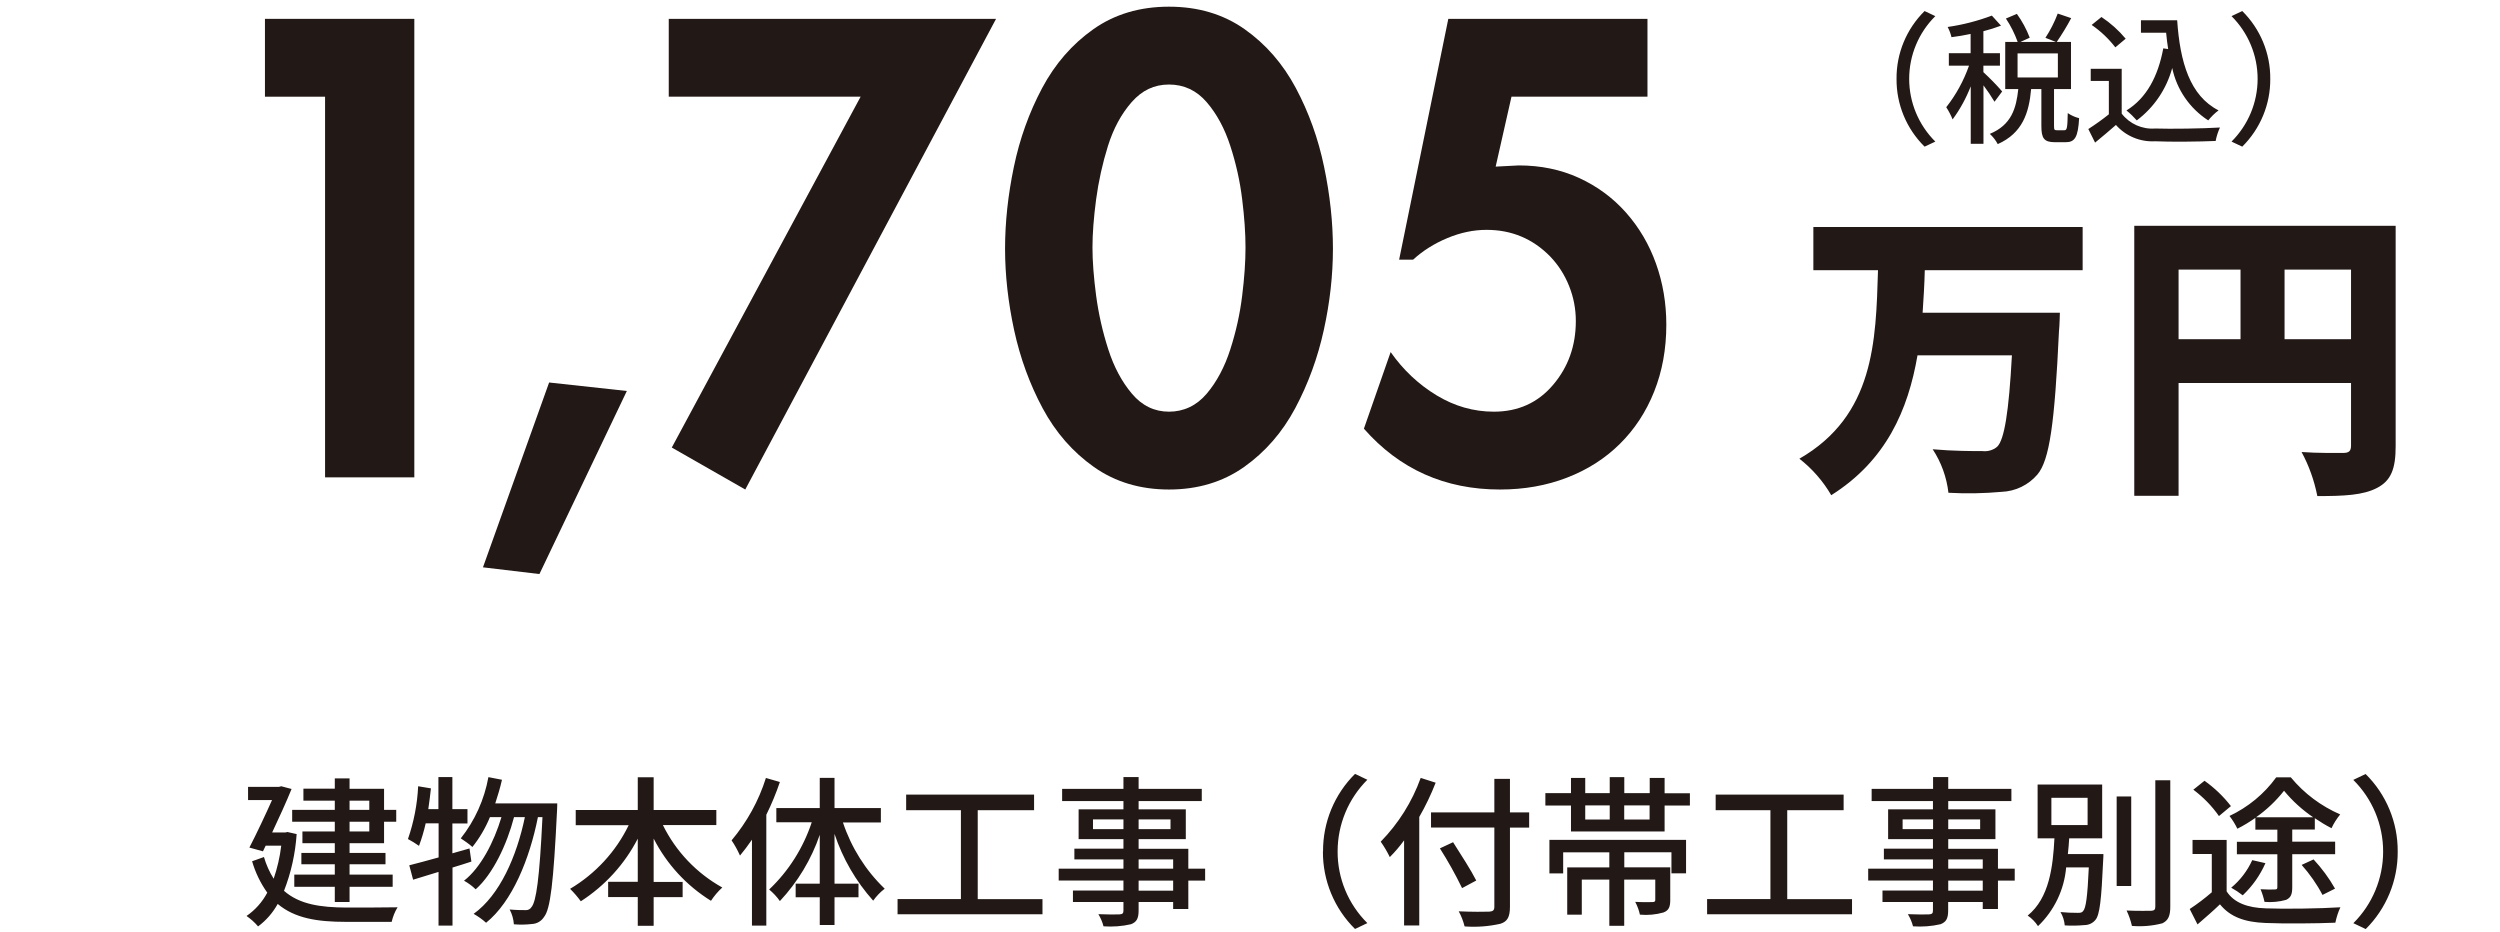
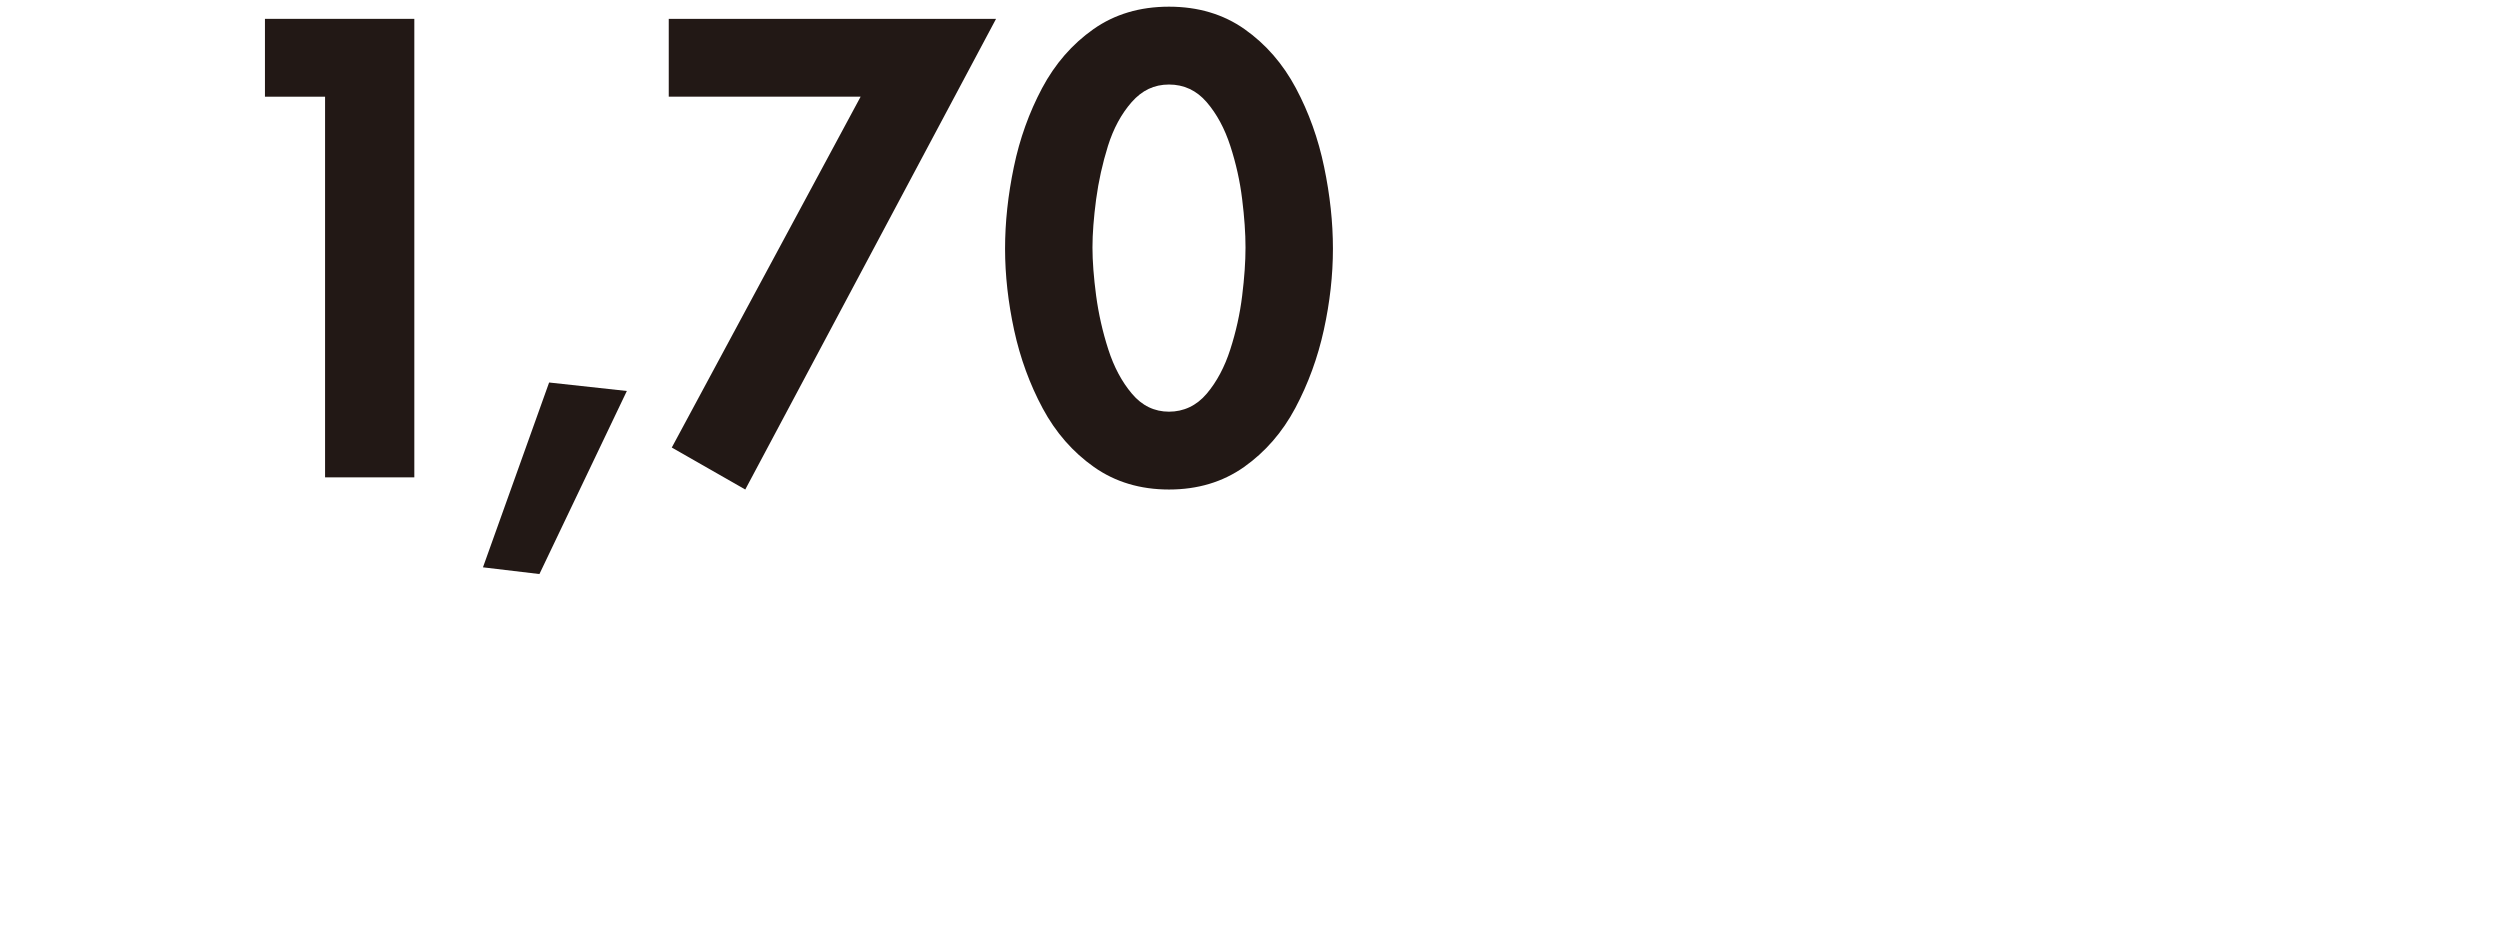
<svg xmlns="http://www.w3.org/2000/svg" width="244px" height="91px" viewBox="0 0 241 91" version="1.1">
  <g id="surface1">
-     <path style=" stroke:none;fill-rule:nonzero;fill:rgb(13.333%,9.412%,8.235%);fill-opacity:1;" d="M 201.766 26.371 L 201.766 22.156 L 175.484 22.156 L 175.484 26.371 L 181.793 26.371 C 181.586 33.316 181.438 40.555 174.121 44.77 C 175.375 45.75 176.43 46.957 177.23 48.332 C 182.594 44.949 184.727 40.02 185.648 34.68 L 194.863 34.68 C 194.566 40.199 194.121 42.961 193.41 43.613 C 193.016 43.938 192.5 44.086 191.988 44.027 C 191.07 44.027 189.113 44.027 187.129 43.848 C 187.969 45.125 188.492 46.578 188.668 48.094 C 190.398 48.191 192.125 48.16 193.855 48.004 C 195.207 47.953 196.473 47.34 197.352 46.312 C 198.535 44.918 199.039 41.297 199.453 32.363 C 199.516 31.832 199.543 30.523 199.543 30.523 L 186.148 30.523 C 186.238 29.129 186.328 27.766 186.359 26.371 Z M 221.473 33.105 L 221.473 26.312 L 227.961 26.312 L 227.961 33.105 Z M 211.129 26.312 L 217.176 26.312 L 217.176 33.105 L 211.129 33.105 Z M 232.316 22.039 L 206.805 22.039 L 206.805 48.391 L 211.129 48.391 L 211.129 37.379 L 227.961 37.379 L 227.961 43.492 C 227.961 44.027 227.754 44.207 227.191 44.207 C 226.629 44.207 224.672 44.234 223.133 44.117 C 223.863 45.461 224.375 46.914 224.672 48.418 C 227.309 48.418 229.145 48.332 230.508 47.617 C 231.871 46.906 232.316 45.75 232.316 43.551 Z M 232.316 22.039 " />
-     <path style=" stroke:none;fill-rule:nonzero;fill:rgb(13.333%,9.412%,8.235%);fill-opacity:1;" d="M 32.617 78.145 L 34.543 78.145 L 34.543 79.043 L 32.617 79.043 Z M 34.543 81.152 L 32.617 81.152 L 32.617 80.199 L 34.543 80.199 Z M 31.176 81.152 L 28.016 81.152 L 28.016 82.297 L 31.176 82.297 L 31.176 83.246 L 27.914 83.246 L 27.914 84.355 L 31.176 84.355 L 31.176 85.363 L 27.223 85.363 L 27.223 86.551 L 31.176 86.551 L 31.176 88.035 L 32.617 88.035 L 32.617 86.551 L 36.824 86.551 L 36.824 85.363 L 32.617 85.363 L 32.617 84.355 L 36.125 84.355 L 36.125 83.246 L 32.617 83.246 L 32.617 82.297 L 35.984 82.297 L 35.984 80.199 L 37.172 80.199 L 37.172 79.043 L 35.984 79.043 L 35.984 76.984 L 32.617 76.984 L 32.617 75.969 L 31.176 75.969 L 31.176 76.977 L 28.113 76.977 L 28.113 78.145 L 31.176 78.145 L 31.176 79.043 L 27.016 79.043 L 27.016 80.199 L 31.176 80.199 Z M 26.582 81.199 L 26.344 81.25 L 25.062 81.25 C 25.754 79.777 26.465 78.223 26.957 77.004 L 25.949 76.738 L 25.734 76.797 L 22.711 76.797 L 22.711 78.086 L 25.051 78.086 C 24.438 79.457 23.578 81.297 22.84 82.723 L 24.164 83.09 L 24.43 82.535 L 25.949 82.535 C 25.82 83.633 25.566 84.723 25.211 85.762 C 24.793 85.098 24.477 84.387 24.262 83.645 L 23.105 84.059 C 23.422 85.156 23.926 86.195 24.586 87.125 C 24.102 88.035 23.41 88.816 22.562 89.398 C 22.977 89.688 23.363 90.031 23.688 90.418 C 24.477 89.836 25.129 89.082 25.605 88.223 C 27.266 89.629 29.477 89.973 32.242 89.973 L 36.727 89.973 C 36.844 89.469 37.031 88.996 37.301 88.551 C 36.352 88.578 33.051 88.578 32.273 88.578 C 29.801 88.559 27.738 88.281 26.219 86.945 C 26.91 85.176 27.324 83.309 27.453 81.406 L 26.582 81.211 Z M 44.312 82.812 L 42.652 83.285 L 42.652 80.367 L 44.125 80.367 L 44.125 78.973 L 42.652 78.973 L 42.652 75.84 L 41.289 75.84 L 41.289 78.973 L 40.301 78.973 C 40.402 78.312 40.48 77.629 40.559 76.945 L 39.312 76.738 C 39.227 78.5 38.891 80.23 38.316 81.891 C 38.691 82.09 39.047 82.309 39.395 82.555 C 39.66 81.844 39.879 81.102 40.047 80.359 L 41.309 80.359 L 41.309 83.684 C 40.234 83.98 39.234 84.258 38.445 84.453 L 38.82 85.859 L 41.301 85.098 L 41.301 90.34 L 42.664 90.34 L 42.664 84.672 C 43.273 84.484 43.898 84.297 44.508 84.09 L 44.32 82.793 Z M 46.84 78.402 C 47.078 77.668 47.316 76.898 47.492 76.105 L 46.168 75.848 C 45.773 78.035 44.844 80.094 43.473 81.824 C 43.867 82.082 44.254 82.355 44.609 82.664 C 45.309 81.785 45.891 80.793 46.316 79.754 L 47.441 79.754 C 46.711 82.188 45.418 84.691 43.789 85.957 C 44.203 86.184 44.59 86.473 44.926 86.797 C 46.605 85.316 47.977 82.418 48.668 79.754 L 49.727 79.754 C 48.934 83.582 47.273 87.371 44.727 89.191 C 45.16 89.441 45.578 89.727 45.941 90.062 C 48.5 88.004 50.188 83.84 51 79.754 L 51.445 79.754 C 51.156 85.77 50.832 88.016 50.367 88.539 C 50.25 88.738 50.02 88.848 49.793 88.828 C 49.496 88.828 48.906 88.828 48.242 88.766 C 48.48 89.211 48.617 89.707 48.656 90.211 C 49.25 90.262 49.852 90.25 50.445 90.18 C 50.922 90.152 51.344 89.895 51.602 89.488 C 52.215 88.719 52.52 86.215 52.867 79.102 C 52.887 78.914 52.887 78.41 52.887 78.41 L 46.852 78.41 Z M 68.414 80.539 L 68.414 79.055 L 62.297 79.055 L 62.297 75.859 L 60.746 75.859 L 60.746 79.055 L 54.691 79.055 L 54.691 80.539 L 59.859 80.539 C 58.605 83.129 56.609 85.285 54.141 86.75 C 54.523 87.125 54.871 87.531 55.188 87.965 C 57.539 86.453 59.465 84.344 60.746 81.852 L 60.746 86.066 L 57.855 86.066 L 57.855 87.551 L 60.746 87.551 L 60.746 90.359 L 62.297 90.359 L 62.297 87.559 L 65.125 87.559 L 65.125 86.078 L 62.297 86.078 L 62.297 81.844 C 63.574 84.344 65.508 86.441 67.891 87.918 C 68.207 87.441 68.57 87.008 68.996 86.621 C 66.488 85.227 64.461 83.098 63.199 80.527 L 68.414 80.527 Z M 73.254 75.926 C 72.551 78.164 71.406 80.23 69.902 82.02 C 70.219 82.484 70.496 82.992 70.723 83.504 C 71.117 83.031 71.496 82.523 71.891 81.953 L 71.891 90.34 L 73.293 90.34 L 73.293 79.52 C 73.805 78.48 74.25 77.41 74.617 76.324 L 73.242 75.926 Z M 84.473 80.262 L 84.473 78.867 L 79.949 78.867 L 79.949 75.918 L 78.508 75.918 L 78.508 78.867 L 74.27 78.867 L 74.27 80.25 L 77.727 80.25 C 76.898 82.754 75.477 85.008 73.57 86.816 C 73.965 87.145 74.32 87.52 74.617 87.945 C 76.355 86.086 77.688 83.879 78.508 81.477 L 78.508 86.246 L 76.156 86.246 L 76.156 87.57 L 78.508 87.57 L 78.508 90.281 L 79.949 90.281 L 79.949 87.57 L 82.289 87.57 L 82.289 86.246 L 79.949 86.246 L 79.949 81.387 C 80.75 83.801 82.035 86.016 83.723 87.906 C 84.039 87.461 84.414 87.066 84.848 86.738 C 82.98 84.949 81.59 82.723 80.77 80.27 L 84.473 80.27 Z M 93.926 87.75 L 93.926 79.074 L 99.426 79.074 L 99.426 77.551 L 86.941 77.551 L 86.941 79.074 L 92.285 79.074 L 92.285 87.75 L 86.102 87.75 L 86.102 89.23 L 100.246 89.23 L 100.246 87.758 L 93.926 87.758 Z M 113 86.926 L 109.629 86.926 L 109.629 85.949 L 113 85.949 Z M 109.629 83.879 L 113 83.879 L 113 84.781 L 109.629 84.781 Z M 105.176 80.922 L 105.176 79.973 L 108.148 79.973 L 108.148 80.922 Z M 112.742 79.973 L 112.742 80.922 L 109.629 80.922 L 109.629 79.973 Z M 116.121 84.781 L 114.48 84.781 L 114.48 82.844 L 109.629 82.844 L 109.629 81.902 L 114.234 81.902 L 114.234 78.992 L 109.629 78.992 L 109.629 78.184 L 115.793 78.184 L 115.793 76.996 L 109.629 76.996 L 109.629 75.84 L 108.148 75.84 L 108.148 76.996 L 102.164 76.996 L 102.164 78.184 L 108.148 78.184 L 108.148 78.992 L 103.773 78.992 L 103.773 81.902 L 108.148 81.902 L 108.148 82.832 L 103.359 82.832 L 103.359 83.879 L 108.148 83.879 L 108.148 84.781 L 101.828 84.781 L 101.828 85.938 L 108.148 85.938 L 108.148 86.918 L 103.219 86.918 L 103.219 88.035 L 108.148 88.035 L 108.148 88.875 C 108.148 89.145 108.051 89.223 107.773 89.242 C 107.516 89.262 106.57 89.262 105.699 89.223 C 105.926 89.59 106.094 89.992 106.203 90.41 C 107.102 90.469 108.012 90.41 108.891 90.203 C 109.422 89.992 109.629 89.668 109.629 88.855 L 109.629 88.035 L 113 88.035 L 113 88.719 L 114.48 88.719 L 114.48 85.949 L 116.121 85.949 Z M 127.617 83.098 C 127.598 85.938 128.723 88.668 130.75 90.668 L 131.953 90.094 C 130.086 88.242 129.039 85.719 129.051 83.098 C 129.051 80.469 130.098 77.957 131.953 76.105 L 130.75 75.531 C 128.734 77.531 127.609 80.262 127.629 83.109 Z M 137.16 75.926 C 136.32 78.262 134.984 80.379 133.258 82.148 C 133.594 82.625 133.891 83.129 134.145 83.652 C 134.648 83.148 135.113 82.605 135.539 82.02 L 135.539 90.328 L 137.02 90.328 L 137.02 79.734 C 137.633 78.668 138.168 77.551 138.621 76.391 L 137.168 75.926 Z M 147.746 79.289 L 145.871 79.289 L 145.871 76.016 L 144.348 76.016 L 144.348 79.289 L 138.168 79.289 L 138.168 80.766 L 144.348 80.766 L 144.348 88.5 C 144.348 88.848 144.211 88.953 143.848 88.977 C 143.469 88.996 142.156 89.004 140.871 88.945 C 141.129 89.41 141.316 89.906 141.445 90.418 C 142.609 90.508 143.797 90.418 144.941 90.16 C 145.605 89.945 145.871 89.527 145.871 88.5 L 145.871 80.773 L 147.746 80.773 Z M 142.582 85.938 C 142.105 84.988 141.078 83.387 140.32 82.199 L 139.035 82.801 C 139.824 84.047 140.555 85.344 141.199 86.68 Z M 149.703 85.246 L 151.066 85.246 L 151.066 83.188 L 155.57 83.188 L 155.57 84.66 L 151.461 84.66 L 151.461 89.27 L 152.883 89.27 L 152.883 85.848 L 155.57 85.848 L 155.57 90.359 L 157.023 90.359 L 157.023 85.848 L 160.055 85.848 L 160.055 87.828 C 160.055 87.984 159.996 88.035 159.789 88.043 C 159.582 88.043 158.859 88.066 158.098 88.023 C 158.305 88.422 158.465 88.836 158.555 89.27 C 159.332 89.34 160.113 89.27 160.863 89.055 C 161.387 88.848 161.516 88.5 161.516 87.836 L 161.516 84.652 L 157.031 84.652 L 157.031 83.18 L 161.633 83.18 L 161.633 85.234 L 163.059 85.234 L 163.059 81.973 L 149.723 81.973 L 149.723 85.234 Z M 159.5 79.984 L 157.023 79.984 L 157.023 78.609 L 159.5 78.609 Z M 153.219 78.609 L 155.609 78.609 L 155.609 79.984 L 153.219 79.984 Z M 160.965 77.41 L 160.965 75.926 L 159.512 75.926 L 159.512 77.41 L 157.031 77.41 L 157.031 75.848 L 155.609 75.848 L 155.609 77.41 L 153.219 77.41 L 153.219 75.926 L 151.828 75.926 L 151.828 77.41 L 149.328 77.41 L 149.328 78.617 L 151.828 78.617 L 151.828 81.152 L 160.965 81.152 L 160.965 78.617 L 163.434 78.617 L 163.434 77.422 L 160.965 77.422 Z M 172.934 87.75 L 172.934 79.074 L 178.438 79.074 L 178.438 77.551 L 165.949 77.551 L 165.949 79.074 L 171.293 79.074 L 171.293 87.75 L 165.113 87.75 L 165.113 89.23 L 179.258 89.23 L 179.258 87.758 L 172.934 87.758 Z M 192.016 86.926 L 188.648 86.926 L 188.648 85.949 L 192.016 85.949 Z M 188.648 83.879 L 192.016 83.879 L 192.016 84.781 L 188.648 84.781 Z M 184.195 80.922 L 184.195 79.973 L 187.168 79.973 L 187.168 80.922 Z M 191.762 79.973 L 191.762 80.922 L 188.648 80.922 L 188.648 79.973 Z M 195.137 84.781 L 193.5 84.781 L 193.5 82.844 L 188.648 82.844 L 188.648 81.902 L 193.254 81.902 L 193.254 78.992 L 188.648 78.992 L 188.648 78.184 L 194.812 78.184 L 194.812 76.996 L 188.648 76.996 L 188.648 75.84 L 187.168 75.84 L 187.168 76.996 L 181.172 76.996 L 181.172 78.184 L 187.156 78.184 L 187.156 78.992 L 182.781 78.992 L 182.781 81.902 L 187.156 81.902 L 187.156 82.832 L 182.367 82.832 L 182.367 83.879 L 187.156 83.879 L 187.156 84.781 L 180.836 84.781 L 180.836 85.938 L 187.156 85.938 L 187.156 86.918 L 182.23 86.918 L 182.23 88.035 L 187.156 88.035 L 187.156 88.875 C 187.156 89.145 187.059 89.223 186.781 89.242 C 186.527 89.262 185.578 89.262 184.707 89.223 C 184.934 89.59 185.102 89.992 185.211 90.41 C 186.109 90.469 187.02 90.41 187.898 90.203 C 188.434 89.992 188.641 89.668 188.641 88.855 L 188.641 88.035 L 192.016 88.035 L 192.016 88.719 L 193.5 88.719 L 193.5 85.949 L 195.137 85.949 Z M 198.715 77.867 L 202.25 77.867 L 202.25 80.527 L 198.715 80.527 Z M 200.324 83.348 C 200.383 82.844 200.422 82.336 200.453 81.824 L 203.672 81.824 L 203.672 76.57 L 197.371 76.57 L 197.371 81.824 L 199.012 81.824 C 198.871 84.574 198.516 87.648 196.402 89.359 C 196.809 89.637 197.145 89.984 197.41 90.391 C 198.992 88.875 199.969 86.84 200.156 84.66 L 202.367 84.66 C 202.242 87.512 202.082 88.637 201.816 88.914 C 201.707 89.074 201.551 89.094 201.293 89.094 C 200.73 89.094 200.168 89.074 199.602 89.016 C 199.84 89.41 199.977 89.855 200.02 90.32 C 200.66 90.359 201.293 90.348 201.934 90.289 C 202.348 90.289 202.742 90.113 203.012 89.785 C 203.438 89.293 203.594 87.828 203.77 83.961 C 203.793 83.773 203.793 83.355 203.793 83.355 L 200.336 83.355 Z M 206.508 77.738 L 205.086 77.738 L 205.086 86.473 L 206.508 86.473 Z M 208.859 76.156 L 208.859 88.5 C 208.859 88.785 208.75 88.875 208.441 88.895 C 208.129 88.895 207.129 88.914 206.055 88.867 C 206.281 89.34 206.457 89.844 206.578 90.371 C 207.574 90.449 208.582 90.371 209.551 90.113 C 210.102 89.844 210.32 89.418 210.32 88.5 L 210.32 76.156 L 208.848 76.156 Z M 218.688 79.766 C 219.723 79.043 220.641 78.164 221.422 77.176 C 222.242 78.172 223.199 79.043 224.266 79.766 Z M 218.605 80.973 L 220.77 80.973 L 220.77 82.16 L 216.82 82.16 L 216.82 83.375 L 220.77 83.375 L 220.77 86.57 C 220.77 86.758 220.723 86.809 220.531 86.809 C 220.344 86.828 219.723 86.828 219.129 86.789 C 219.297 87.184 219.426 87.602 219.516 88.023 C 220.227 88.086 220.938 88.016 221.621 87.828 C 222.094 87.609 222.223 87.273 222.223 86.59 L 222.223 83.367 L 226.41 83.367 L 226.41 82.148 L 222.223 82.148 L 222.223 80.961 L 224.426 80.961 L 224.426 79.855 C 224.949 80.211 225.492 80.547 226.055 80.832 C 226.281 80.348 226.566 79.902 226.902 79.488 C 225.039 78.676 223.379 77.441 222.082 75.867 L 220.66 75.867 C 219.484 77.492 217.906 78.785 216.098 79.637 C 216.395 80.023 216.66 80.449 216.867 80.883 C 217.48 80.578 218.062 80.219 218.625 79.824 L 218.625 80.961 Z M 226.398 86.73 C 225.816 85.699 225.105 84.742 224.305 83.879 L 223.141 84.414 C 223.93 85.305 224.621 86.285 225.176 87.344 Z M 218.32 83.949 C 217.848 84.988 217.145 85.91 216.266 86.641 C 216.66 86.859 217.035 87.105 217.391 87.383 C 218.332 86.492 219.082 85.434 219.605 84.246 Z M 216.238 78.676 C 215.504 77.727 214.637 76.898 213.66 76.203 L 212.57 77.074 C 213.531 77.797 214.379 78.656 215.07 79.648 Z M 215.812 81.98 L 212.492 81.98 L 212.492 83.348 L 214.371 83.348 L 214.371 87.086 C 213.688 87.68 212.969 88.223 212.215 88.719 L 212.977 90.223 C 213.766 89.539 214.5 88.906 215.168 88.262 C 216.176 89.5 217.59 90.004 219.613 90.082 C 221.414 90.16 224.621 90.133 226.43 90.055 C 226.539 89.539 226.695 89.035 226.922 88.551 C 224.949 88.68 221.414 88.727 219.633 88.656 C 217.848 88.598 216.531 88.105 215.82 86.996 L 215.82 81.992 Z M 232.516 83.109 C 232.535 80.27 231.406 77.539 229.383 75.543 L 228.18 76.117 C 230.047 77.965 231.094 80.488 231.094 83.109 C 231.094 85.738 230.047 88.254 228.188 90.102 L 229.395 90.676 C 231.406 88.68 232.535 85.949 232.516 83.109 Z M 232.516 83.109 " />
-     <path style=" stroke:none;fill-rule:nonzero;fill:rgb(13.333%,9.412%,8.235%);fill-opacity:1;" d="M 183.602 7.695 C 183.582 10.18 184.57 12.57 186.34 14.312 L 187.387 13.82 C 185.754 12.195 184.836 9.992 184.836 7.695 C 184.836 5.402 185.754 3.195 187.387 1.574 L 186.34 1.078 C 184.57 2.828 183.582 5.211 183.602 7.695 Z M 193.902 8.914 C 193.332 8.258 192.719 7.637 192.078 7.043 L 192.078 6.41 L 193.695 6.41 L 193.695 5.191 L 192.078 5.191 L 192.078 3.047 C 192.66 2.898 193.23 2.719 193.797 2.504 L 192.906 1.523 C 191.512 2.047 190.062 2.422 188.59 2.633 C 188.758 2.949 188.887 3.285 188.965 3.629 C 189.559 3.551 190.199 3.453 190.832 3.312 L 190.832 5.191 L 188.707 5.191 L 188.707 6.41 L 190.676 6.41 C 190.16 7.875 189.41 9.25 188.453 10.465 C 188.699 10.84 188.906 11.238 189.074 11.652 C 189.805 10.664 190.398 9.574 190.844 8.426 L 190.844 14.035 L 192.086 14.035 L 192.086 8.328 C 192.473 8.844 192.836 9.379 193.164 9.93 L 193.914 8.922 Z M 195.414 5.211 L 199.348 5.211 L 199.348 7.559 L 195.414 7.559 Z M 199.246 12.711 C 199.012 12.711 198.973 12.672 198.973 12.285 L 198.973 8.695 L 200.629 8.695 L 200.629 4.094 L 199.238 4.094 C 199.75 3.344 200.227 2.57 200.648 1.77 L 199.336 1.324 C 199.02 2.156 198.617 2.949 198.133 3.691 L 199.16 4.094 L 195.691 4.094 L 196.602 3.68 C 196.285 2.848 195.859 2.066 195.348 1.355 L 194.277 1.809 C 194.754 2.523 195.137 3.293 195.426 4.094 L 194.211 4.094 L 194.211 8.695 L 195.484 8.695 C 195.285 10.574 194.824 12.188 192.707 13.066 C 193.023 13.355 193.281 13.691 193.48 14.066 C 195.898 12.988 196.531 11.02 196.738 8.695 L 197.738 8.695 L 197.738 12.297 C 197.738 13.48 197.984 13.879 199.051 13.879 L 200.117 13.879 C 201.004 13.879 201.32 13.395 201.422 11.535 C 201.027 11.434 200.648 11.266 200.312 11.039 C 200.285 12.504 200.234 12.711 199.988 12.711 Z M 207.457 1.977 L 207.457 3.195 L 209.914 3.195 C 209.973 3.738 210.023 4.273 210.113 4.789 L 209.637 4.719 C 209.125 7.457 208.008 9.566 206.043 10.781 C 206.41 11.078 206.746 11.406 207.051 11.75 C 208.738 10.484 209.953 8.684 210.508 6.637 C 210.953 8.746 212.215 10.582 214.023 11.75 C 214.32 11.387 214.656 11.051 215.031 10.773 C 212.234 9.348 211.27 6.062 210.992 1.977 L 207.445 1.977 Z M 205.965 3.777 C 205.281 2.957 204.484 2.246 203.602 1.66 L 202.645 2.434 C 203.523 3.035 204.305 3.777 204.957 4.621 Z M 205.59 6.715 L 202.555 6.715 L 202.555 7.902 L 204.324 7.902 L 204.324 11.156 C 203.684 11.672 203.012 12.148 202.32 12.594 L 202.98 13.918 C 203.703 13.324 204.363 12.77 205.016 12.195 C 205.973 13.285 207.387 13.867 208.828 13.789 C 210.41 13.859 213.184 13.828 214.746 13.758 C 214.832 13.305 214.98 12.859 215.168 12.445 C 213.441 12.551 210.371 12.594 208.84 12.543 C 207.574 12.641 206.348 12.086 205.578 11.09 L 205.578 6.707 Z M 220.078 7.695 C 220.098 5.211 219.109 2.82 217.344 1.078 L 216.297 1.574 C 217.926 3.195 218.844 5.402 218.844 7.695 C 218.844 9.992 217.926 12.195 216.297 13.82 L 217.344 14.312 C 219.109 12.562 220.098 10.18 220.078 7.695 Z M 220.078 7.695 " />
    <path style=" stroke:none;fill-rule:nonzero;fill:rgb(13.333%,9.412%,8.235%);fill-opacity:1;" d="M 24.359 9.438 L 24.359 1.84 L 38.938 1.84 L 38.938 46.59 L 30.227 46.59 L 30.227 9.438 Z M 24.359 9.438 " />
    <path style=" stroke:none;fill-rule:nonzero;fill:rgb(13.333%,9.412%,8.235%);fill-opacity:1;" d="M 59.68 38.16 L 51.148 56.027 L 45.637 55.371 L 52.094 37.332 Z M 59.68 38.16 " />
    <path style=" stroke:none;fill-rule:nonzero;fill:rgb(13.333%,9.412%,8.235%);fill-opacity:1;" d="M 63.77 9.438 L 63.77 1.84 L 95.715 1.84 L 71.238 47.777 L 64.066 43.68 L 82.496 9.438 Z M 63.77 9.438 " />
    <path style=" stroke:none;fill-rule:nonzero;fill:rgb(13.333%,9.412%,8.235%);fill-opacity:1;" d="M 119.973 2.848 C 122.047 4.312 123.715 6.23 124.98 8.605 C 126.246 10.98 127.164 13.543 127.734 16.293 C 128.309 19.043 128.594 21.703 128.594 24.273 C 128.594 26.848 128.301 29.488 127.707 32.195 C 127.113 34.906 126.184 37.449 124.922 39.824 C 123.656 42.199 121.988 44.117 119.914 45.582 C 117.84 47.043 115.398 47.777 112.594 47.777 C 109.789 47.777 107.348 47.043 105.273 45.582 C 103.199 44.117 101.531 42.207 100.266 39.852 C 99.004 37.5 98.074 34.957 97.48 32.227 C 96.891 29.496 96.594 26.848 96.594 24.273 C 96.594 21.703 96.879 19.043 97.453 16.293 C 98.023 13.543 98.945 10.98 100.207 8.605 C 101.473 6.23 103.141 4.312 105.215 2.848 C 107.289 1.387 109.75 0.652 112.594 0.652 C 115.438 0.652 117.898 1.387 119.973 2.848 Z M 108.949 9.969 C 107.941 11.117 107.172 12.543 106.637 14.242 C 106.105 15.945 105.719 17.688 105.48 19.465 C 105.246 21.246 105.125 22.809 105.125 24.156 C 105.125 25.5 105.246 27.062 105.48 28.844 C 105.719 30.625 106.113 32.375 106.668 34.098 C 107.219 35.816 107.992 37.262 108.98 38.43 C 109.965 39.598 111.172 40.18 112.594 40.18 C 114.016 40.18 115.281 39.598 116.27 38.43 C 117.258 37.262 118.027 35.816 118.578 34.098 C 119.133 32.375 119.52 30.633 119.734 28.875 C 119.953 27.113 120.062 25.539 120.062 24.156 C 120.062 22.77 119.953 21.199 119.734 19.438 C 119.52 17.676 119.133 15.945 118.578 14.242 C 118.027 12.543 117.258 11.117 116.27 9.969 C 115.281 8.824 114.055 8.25 112.594 8.25 C 111.133 8.25 109.957 8.824 108.949 9.969 Z M 108.949 9.969 " />
-     <path style=" stroke:none;fill-rule:nonzero;fill:rgb(13.333%,9.412%,8.235%);fill-opacity:1;" d="M 146.02 9.438 L 144.477 16.262 L 146.73 16.145 C 148.863 16.145 150.82 16.547 152.598 17.359 C 154.375 18.172 155.906 19.297 157.191 20.742 C 158.473 22.188 159.453 23.848 160.125 25.727 C 160.797 27.605 161.133 29.594 161.133 31.691 C 161.133 34.066 160.734 36.242 159.945 38.223 C 159.156 40.199 158.039 41.902 156.598 43.324 C 155.156 44.75 153.438 45.848 151.441 46.617 C 149.445 47.391 147.262 47.777 144.895 47.777 C 139.52 47.777 135.094 45.797 131.617 41.84 L 134.227 34.363 C 135.449 36.105 136.941 37.508 138.699 38.578 C 140.457 39.645 142.324 40.18 144.301 40.18 C 146.672 40.18 148.598 39.309 150.078 37.566 C 151.559 35.828 152.301 33.75 152.301 31.336 C 152.301 30.148 152.082 29.012 151.648 27.926 C 151.215 26.836 150.602 25.875 149.812 25.047 C 148.113 23.305 146.039 22.434 143.59 22.434 C 142.324 22.434 141.051 22.699 139.766 23.234 C 138.48 23.77 137.367 24.473 136.418 25.344 L 135.055 25.344 L 139.855 1.84 L 159.293 1.84 L 159.293 9.438 Z M 146.02 9.438 " />
  </g>
</svg>